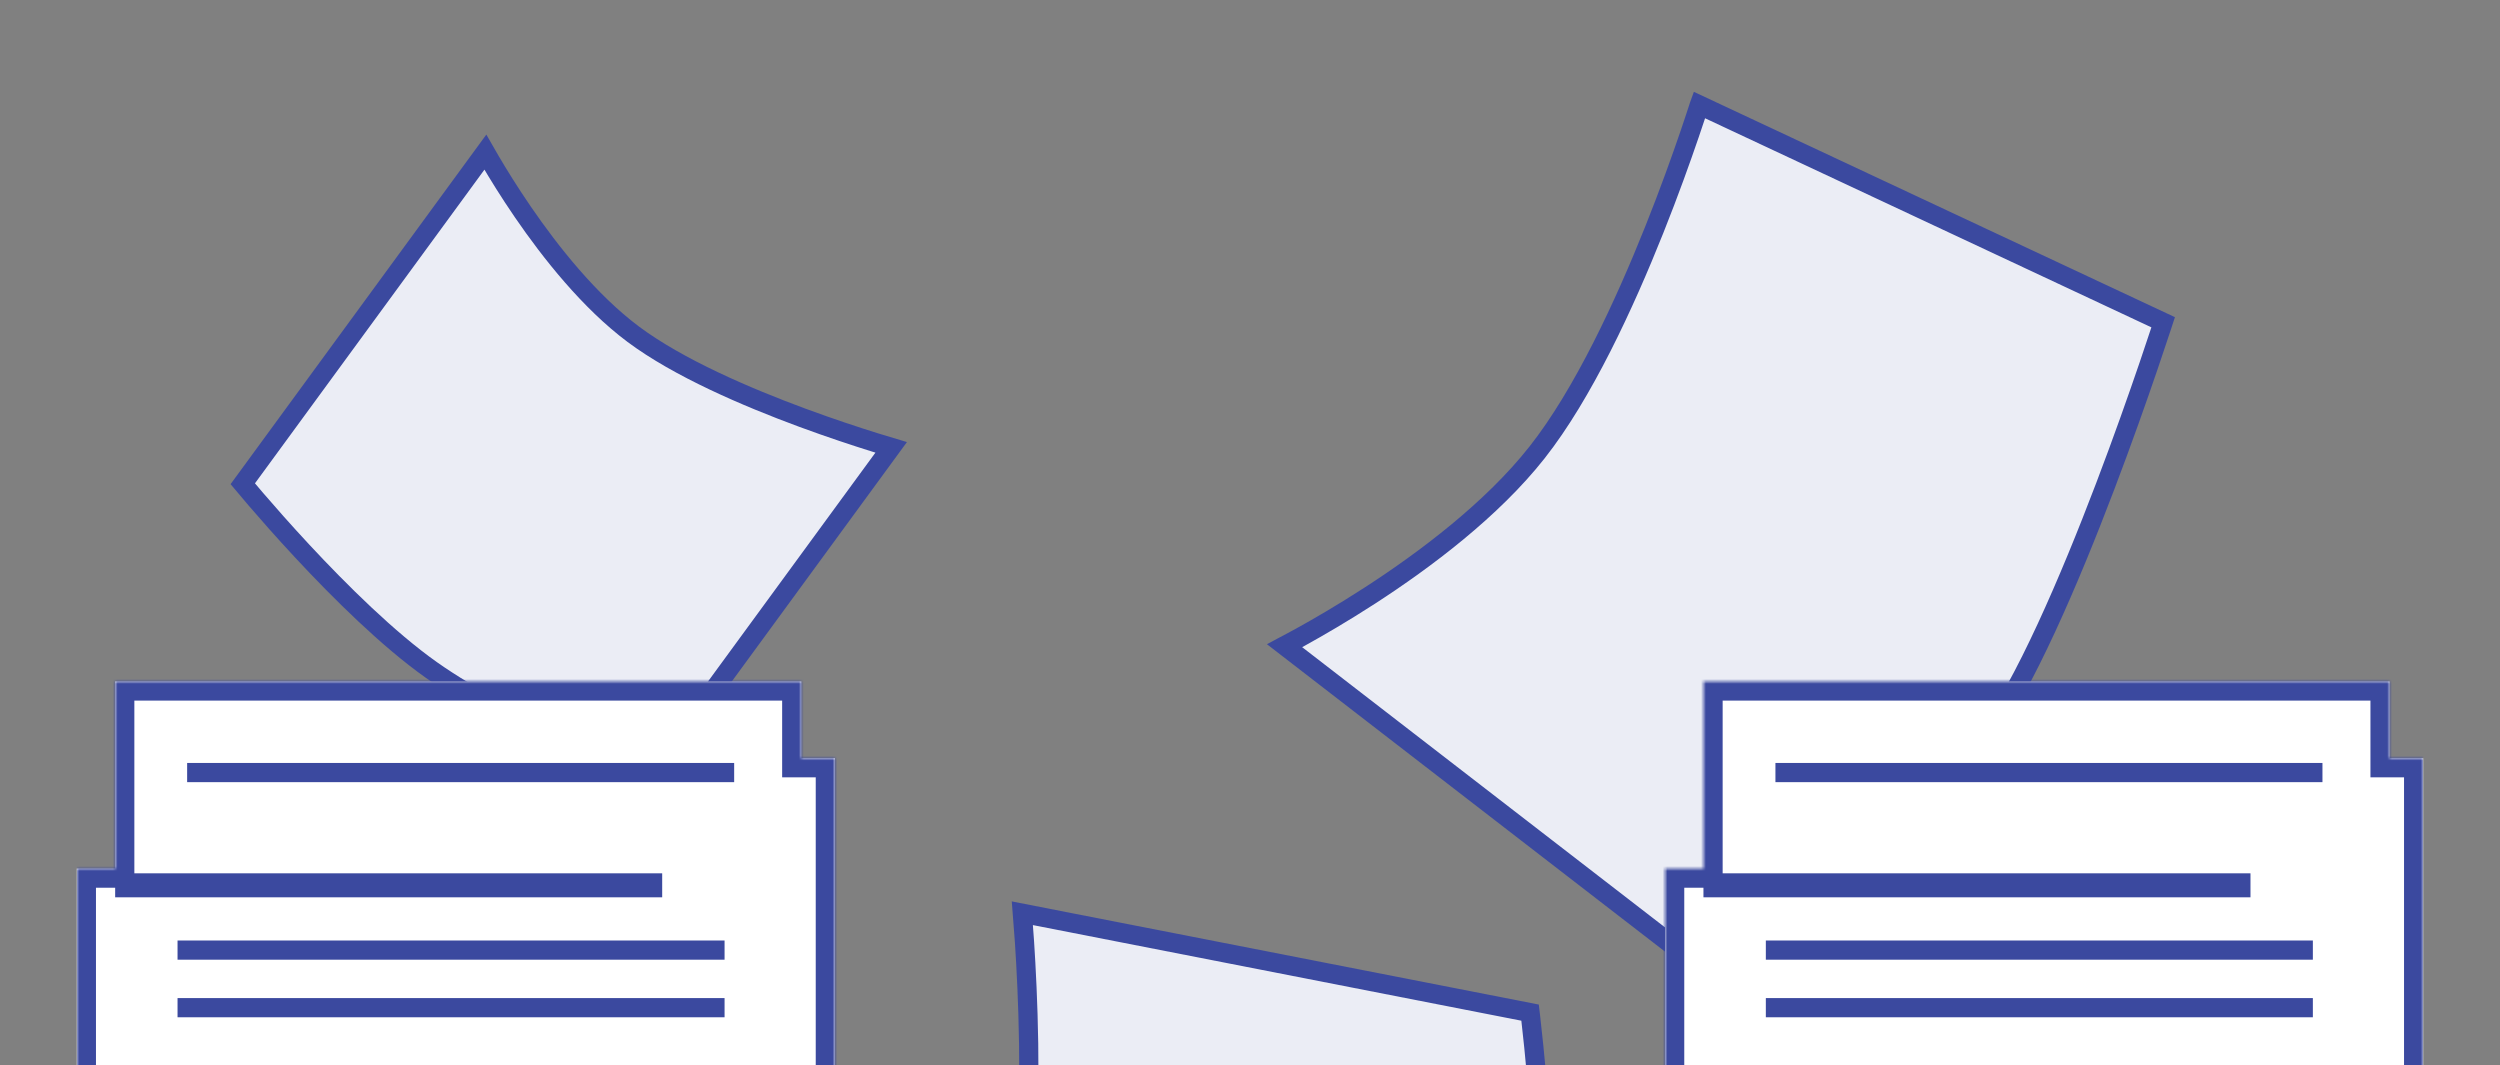
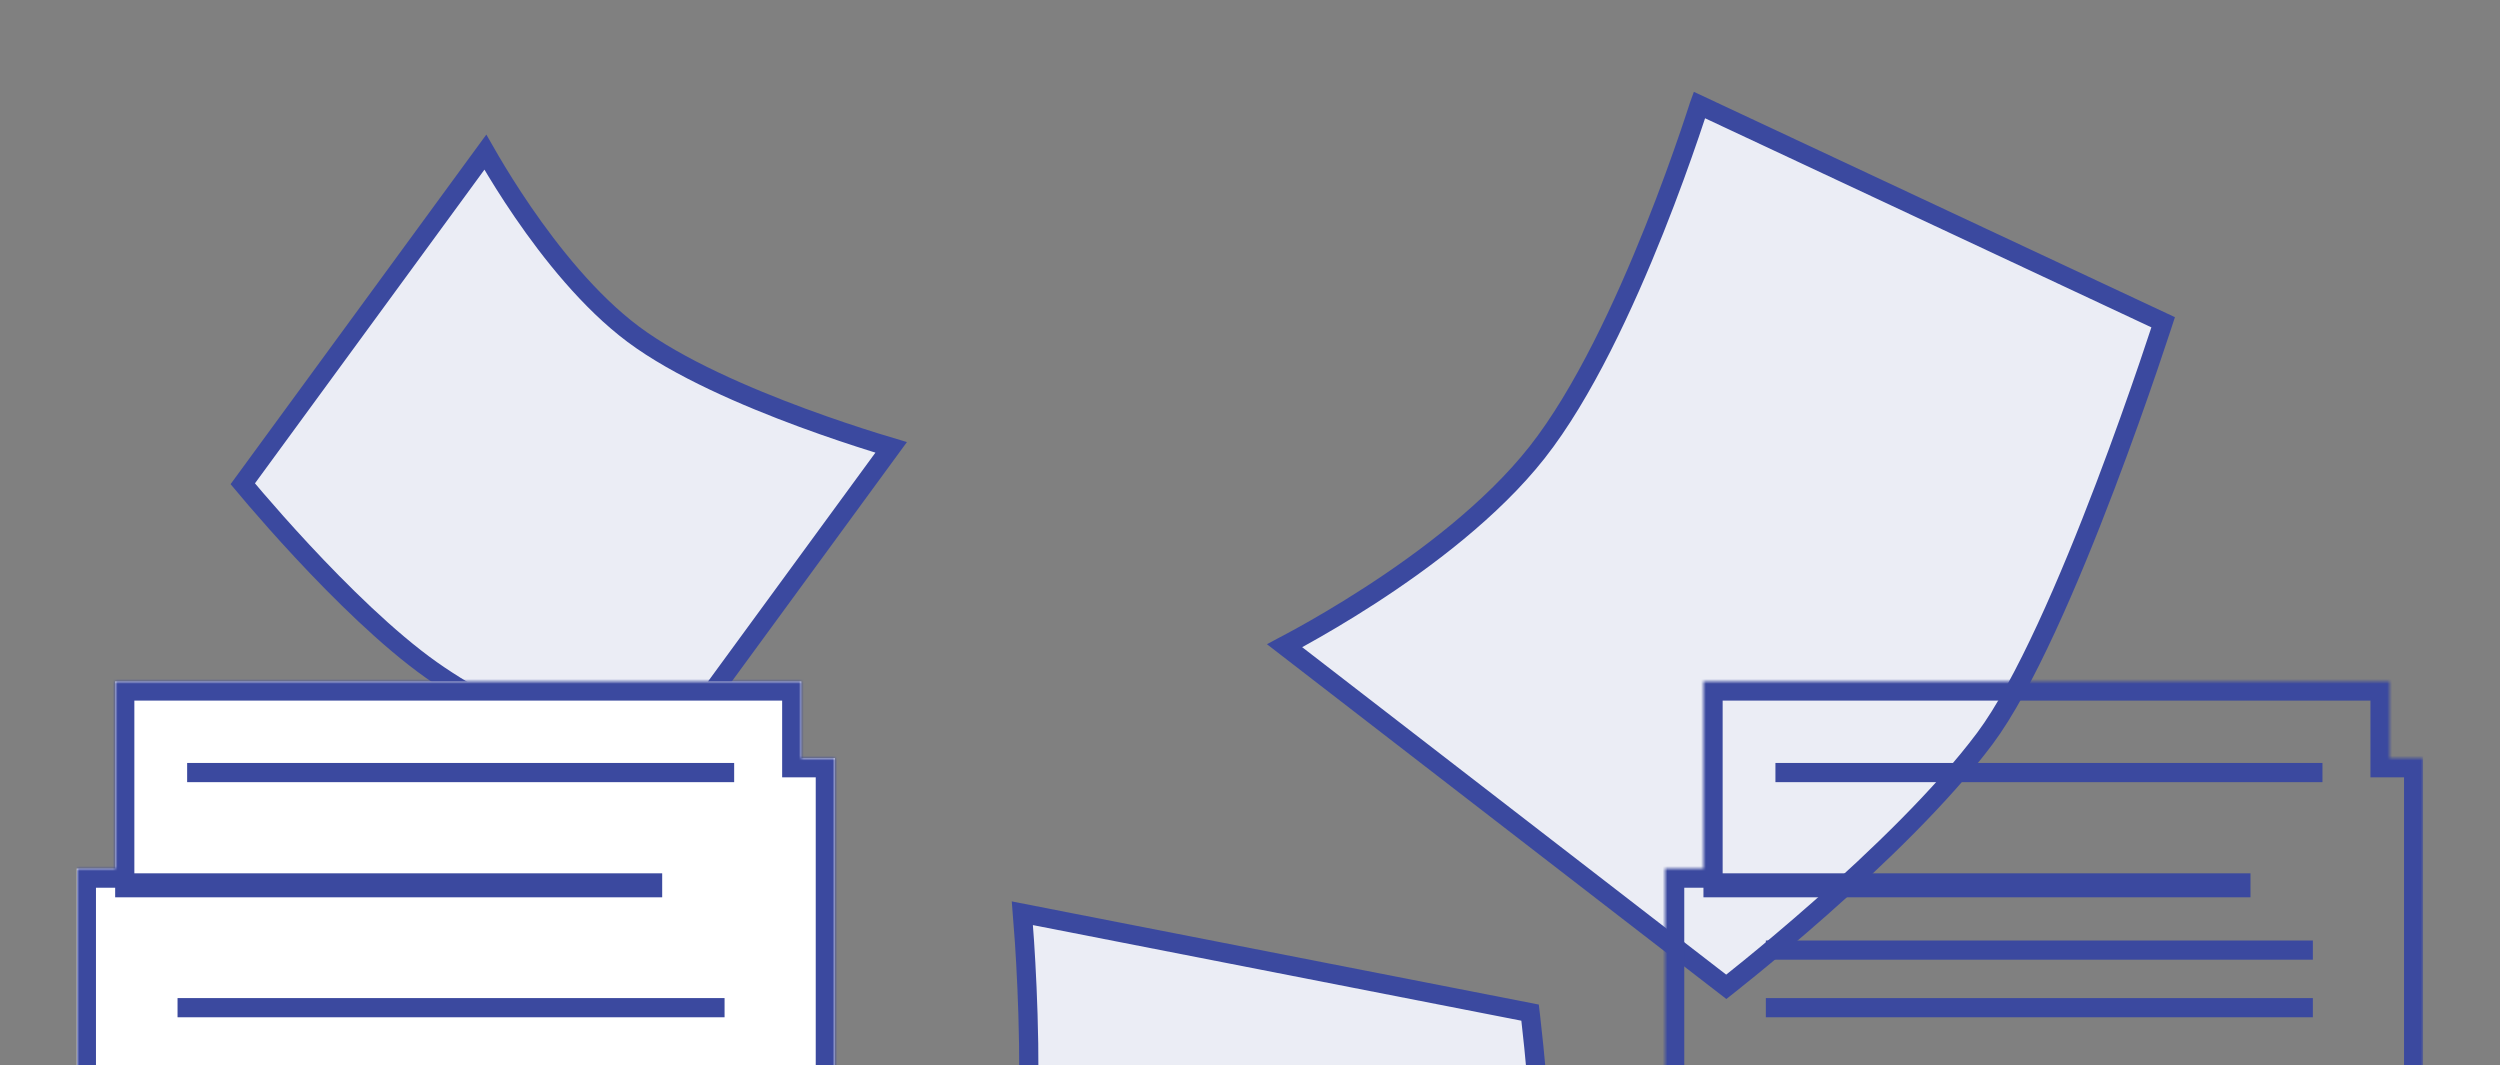
<svg xmlns="http://www.w3.org/2000/svg" width="521" height="222" viewBox="0 0 521 222" fill="none">
  <rect x="0" y="0" width="521" height="222" fill="#808080" stroke="none" />
  <g clip-path="url(#clip0_464_19788)">
    <path d="M359.757 205.655L267.71 134.569C268.606 134.095 269.693 133.51 270.94 132.823C274.67 130.764 279.835 127.776 285.579 124.053C297.03 116.633 310.937 106.196 320.319 94.292C329.953 82.07 338.582 63.346 344.771 47.832C347.877 40.046 350.389 33.015 352.125 27.929C352.993 25.386 353.668 23.328 354.126 21.904C354.129 21.894 354.132 21.885 354.135 21.876L450.804 67.159C450.689 67.512 450.556 67.917 450.407 68.371C449.798 70.225 448.908 72.902 447.788 76.184C445.546 82.751 442.384 91.739 438.697 101.426C431.286 120.9 421.875 142.882 413.646 153.899C404.748 165.813 391.008 178.974 379.413 189.208C373.63 194.313 368.408 198.666 364.633 201.742C362.745 203.28 361.22 204.498 360.168 205.331C360.022 205.446 359.885 205.554 359.757 205.655Z" fill="#EBEDF5" stroke="#3B499F" stroke-width="4" />
    <path d="M175.754 313.801C176.207 313.491 176.701 313.148 177.23 312.77C180.06 310.751 183.912 307.759 188.019 303.857C196.212 296.072 205.537 284.554 209.665 269.797C213.857 254.81 214.622 234.207 214.369 217.507C214.242 209.125 213.857 201.668 213.504 196.306C213.341 193.826 213.184 191.793 213.063 190.322L318.87 211.033C318.9 211.29 318.935 211.58 318.972 211.901C319.146 213.388 319.386 215.545 319.654 218.219C320.189 223.57 320.83 230.987 321.258 239.25C322.118 255.853 322.095 275.601 318.737 288.931C315.143 303.199 304.909 320.881 295.426 335.144C290.708 342.241 286.217 348.431 282.905 352.847C281.25 355.055 279.89 356.817 278.946 358.026C278.755 358.27 278.581 358.492 278.426 358.69L175.754 313.801Z" fill="#EBEDF5" stroke="#3B499F" stroke-width="4" />
    <path d="M101.148 31.709C101.438 32.216 101.766 32.785 102.131 33.408C103.744 36.159 106.08 39.965 108.977 44.191C114.746 52.605 122.841 62.835 131.972 69.655C141.342 76.653 155.54 82.749 167.24 87.067C173.12 89.237 178.424 90.978 182.258 92.177C183.604 92.598 184.769 92.952 185.716 93.234L134.99 162.571C134.156 162.234 132.982 161.756 131.539 161.153C128.495 159.882 124.259 158.061 119.49 155.864C109.923 151.456 98.325 145.582 89.903 139.627C80.886 133.25 70.829 123.285 62.972 114.837C59.056 110.627 55.712 106.821 53.346 104.067C52.166 102.693 51.231 101.582 50.59 100.815L101.148 31.709Z" fill="#EBEDF5" stroke="#3B499F" stroke-width="4" />
    <mask id="path-4-inside-1_464_19788" fill="white">
-       <path fill-rule="evenodd" clip-rule="evenodd" d="M498 142H355V181H347V228H362V251H505V205V204V158H498V142Z" />
+       <path fill-rule="evenodd" clip-rule="evenodd" d="M498 142H355V181H347V228H362V251H505V205V204V158H498Z" />
    </mask>
-     <path fill-rule="evenodd" clip-rule="evenodd" d="M498 142H355V181H347V228H362V251H505V205V204V158H498V142Z" fill="white" />
    <path d="M355 142V138H351V142H355ZM498 142H502V138H498V142ZM355 181V185H359V181H355ZM347 181V177H343V181H347ZM347 228H343V232H347V228ZM362 228H366V224H362V228ZM362 251H358V255H362V251ZM505 251V255H509V251H505ZM505 158H509V154H505V158ZM498 158H494V162H498V158ZM355 146H498V138H355V146ZM359 181V142H351V181H359ZM347 185H355V177H347V185ZM351 228V181H343V228H351ZM362 224H347V232H362V224ZM366 251V228H358V251H366ZM505 247H362V255H505V247ZM501 205V251H509V205H501ZM501 204V205H509V204H501ZM501 158V204H509V158H501ZM498 162H505V154H498V162ZM494 142V158H502V142H494Z" fill="#3B499F" mask="url(#path-4-inside-1_464_19788)" />
    <line x1="484" y1="161" x2="370" y2="161" stroke="#3B499F" stroke-width="4" />
    <line x1="469" y1="184.5" x2="355" y2="184.5" stroke="#3B499F" stroke-width="5" />
    <line x1="482" y1="198" x2="368" y2="198" stroke="#3B499F" stroke-width="4" />
    <line x1="482" y1="210" x2="368" y2="210" stroke="#3B499F" stroke-width="4" />
    <mask id="path-10-inside-2_464_19788" fill="white">
      <path fill-rule="evenodd" clip-rule="evenodd" d="M167 142H24V181H16V228H31V251H174V205V204V158H167V142Z" />
    </mask>
    <path fill-rule="evenodd" clip-rule="evenodd" d="M167 142H24V181H16V228H31V251H174V205V204V158H167V142Z" fill="white" />
    <path d="M24 142V138H20V142H24ZM167 142H171V138H167V142ZM24 181V185H28V181H24ZM16 181V177H12V181H16ZM16 228H12V232H16V228ZM31 228H35V224H31V228ZM31 251H27V255H31V251ZM174 251V255H178V251H174ZM174 158H178V154H174V158ZM167 158H163V162H167V158ZM24 146H167V138H24V146ZM28 181V142H20V181H28ZM16 185H24V177H16V185ZM20 228V181H12V228H20ZM31 224H16V232H31V224ZM35 251V228H27V251H35ZM174 247H31V255H174V247ZM170 205V251H178V205H170ZM170 204V205H178V204H170ZM170 158V204H178V158H170ZM167 162H174V154H167V162ZM163 142V158H171V142H163Z" fill="#3B499F" mask="url(#path-10-inside-2_464_19788)" />
    <line x1="153" y1="161" x2="39" y2="161" stroke="#3B499F" stroke-width="4" />
    <line x1="138" y1="184.5" x2="24" y2="184.5" stroke="#3B499F" stroke-width="5" />
-     <line x1="151" y1="198" x2="37" y2="198" stroke="#3B499F" stroke-width="4" />
    <line x1="151" y1="210" x2="37" y2="210" stroke="#3B499F" stroke-width="4" />
  </g>
  <defs>
    <clipPath id="clip0_464_19788">
      <rect width="489" height="222" fill="white" transform="translate(16)" />
    </clipPath>
  </defs>
</svg>